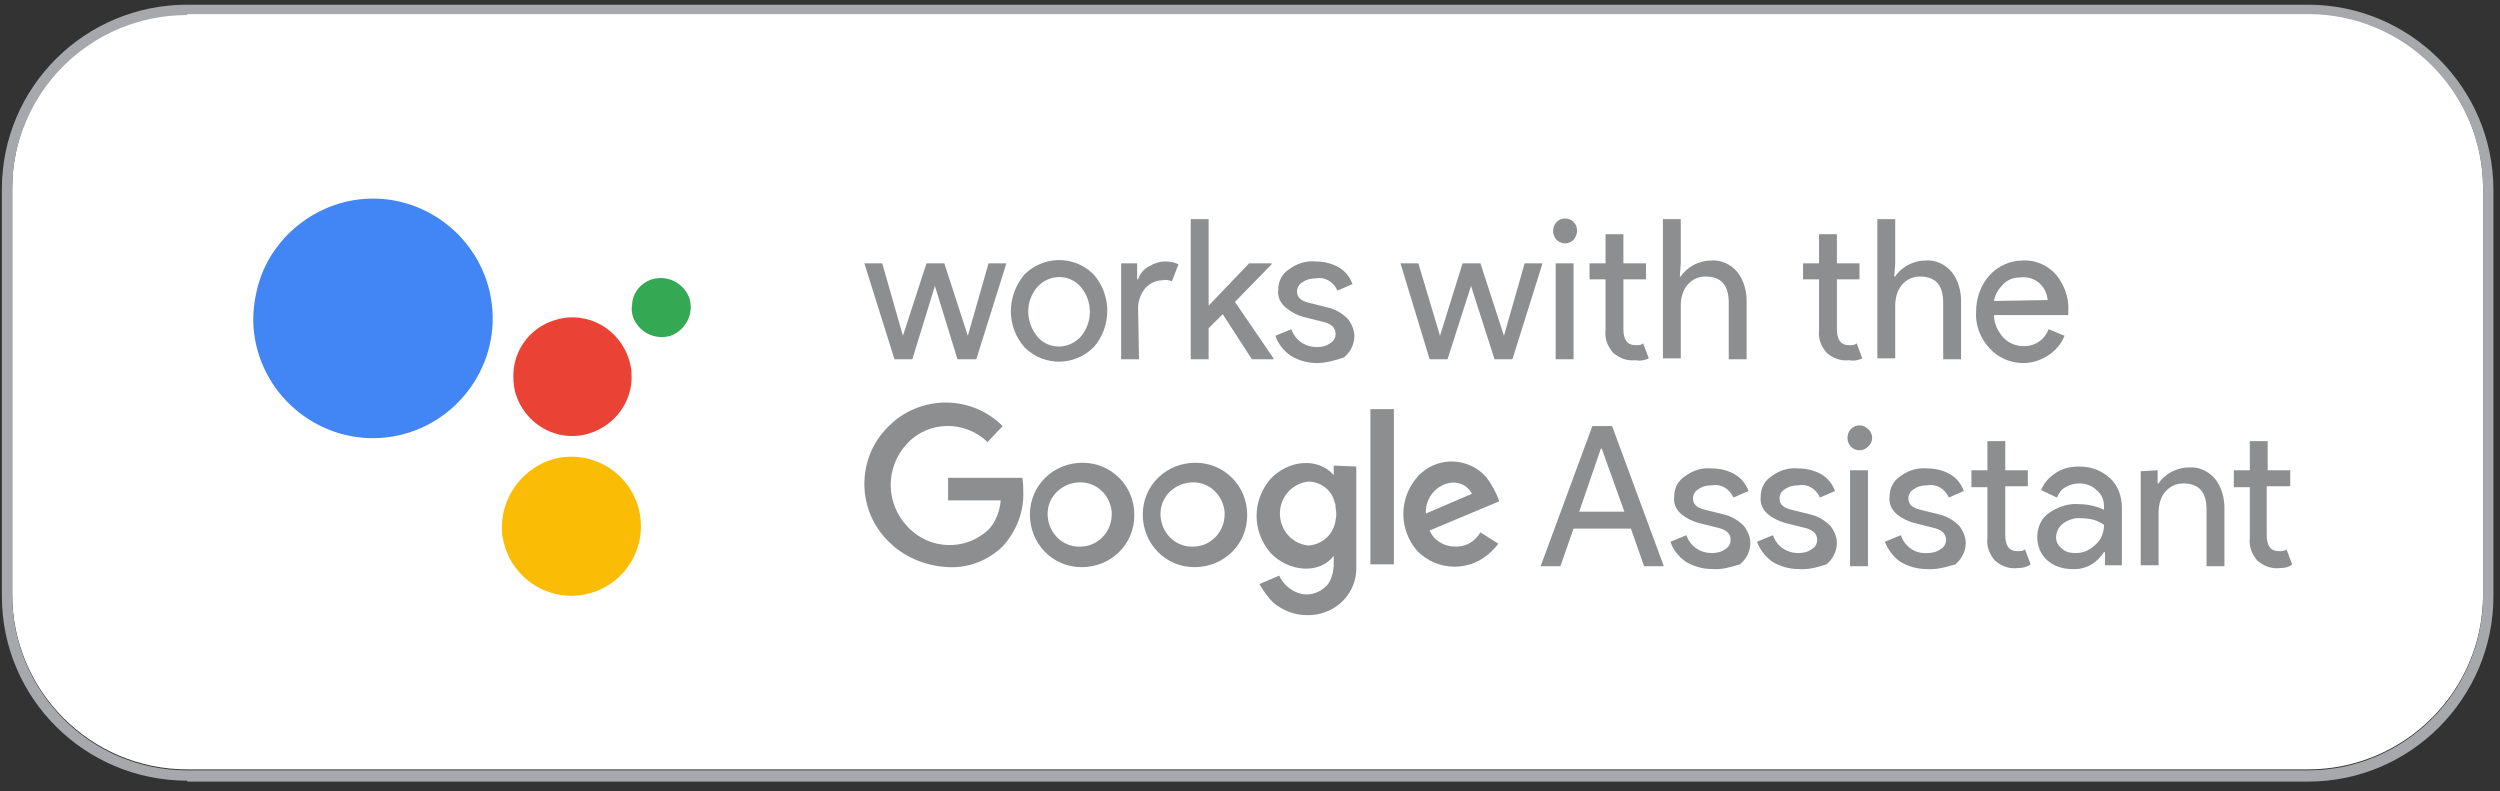
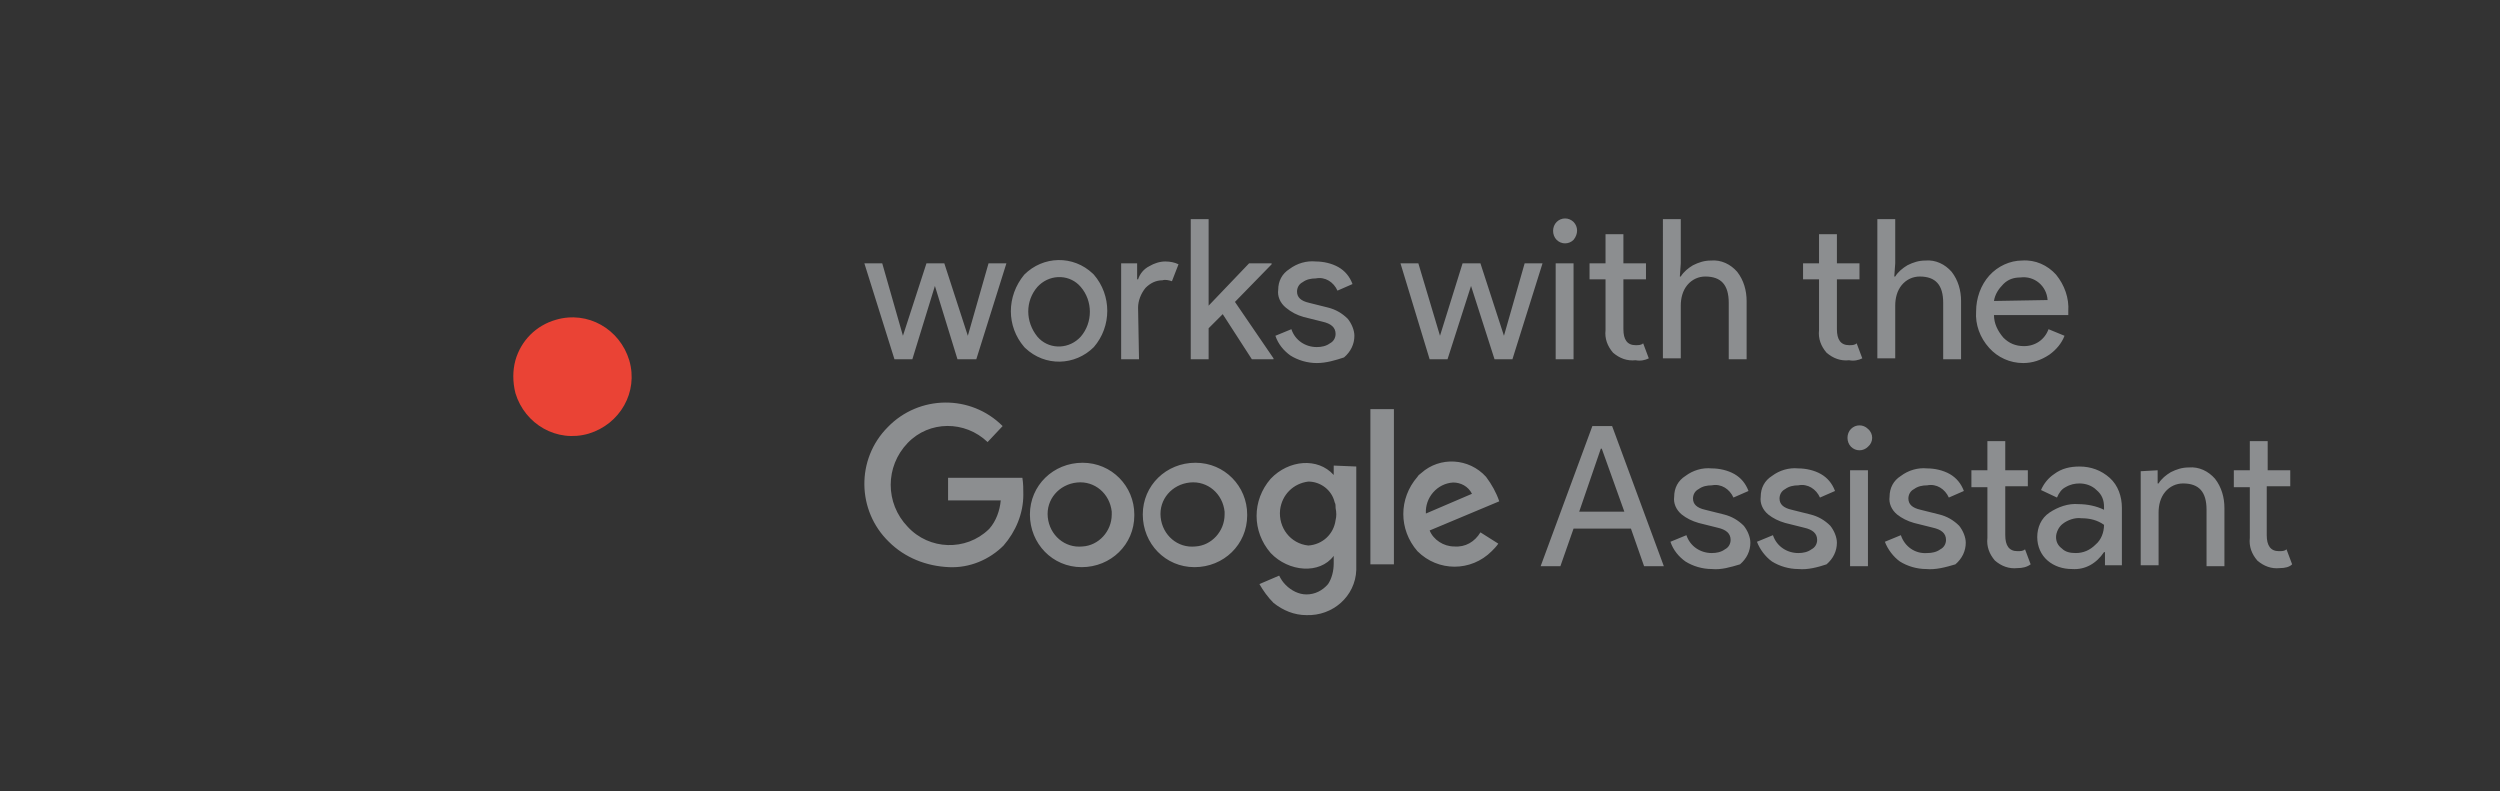
<svg xmlns="http://www.w3.org/2000/svg" version="1.1" id="Layer_1" x="0px" y="0px" viewBox="0 0 265.8 84.1" style="enable-background:new 0 0 265.8 84.1;" xml:space="preserve">
  <rect x="0" y="0" width="265.8" height="84.1" fill="#333333" stroke="none" />
  <style type="text/css">
	.st0{fill:#FFFFFF;}
	.st1{fill:#8C8E90;}
	.st2{fill:#4285F4;}
	.st3{fill:#34A853;}
	.st4{fill:#EA4335;}
	.st5{fill:#FBBC05;}
	.st6{fill:#A6A8AB;}
</style>
-   <path class="st0" d="M19.9,1.5C9.6,1.5,1.3,9.8,1.3,20v43.2c0,10.2,8.3,18.6,18.6,18.6h225.5c10.2,0,18.6-8.3,18.6-18.6V20  c0-10.2-8.3-18.6-18.6-18.6H19.9V1.5z" />
  <title>voice-assistants</title>
  <g>
    <g>
      <g id="works_with_the">
        <path class="st1" d="M103.8,38.2h-2l-2.4-7.8L97,38.2h-1.9L91.9,28h1.9l2.2,7.7l2.5-7.7h1.9l2.5,7.7l2.2-7.7h1.9L103.8,38.2z      M108.9,29.2c2-2,5.2-2.1,7.3-0.1l0.1,0.1c1.9,2.2,1.9,5.5,0,7.7c-2,2-5.2,2.1-7.3,0.1l-0.1-0.1C107,34.7,107,31.5,108.9,29.2z      M110.3,35.8c1.1,1.3,3.1,1.4,4.4,0.2c0.1-0.1,0.1-0.1,0.2-0.2c1.3-1.5,1.3-3.8,0-5.3c-1.1-1.3-3.1-1.4-4.4-0.2     c-0.1,0.1-0.1,0.1-0.2,0.2C109,32,109,34.2,110.3,35.8z M121.1,38.2h-1.9V28h1.7v1.7h0.1c0.2-0.6,0.6-1.1,1.2-1.4     c0.5-0.3,1.1-0.5,1.7-0.5c0.5,0,1,0.1,1.4,0.3l-0.7,1.8c-0.3-0.1-0.7-0.2-1-0.1c-0.7,0-1.3,0.3-1.8,0.8c-0.5,0.6-0.8,1.4-0.8,2.1     L121.1,38.2z M128.5,23.3v9.2l4.3-4.5h2.4v0.1l-3.9,4l4.1,6v0.1h-2.3l-3.1-4.8l-1.5,1.5v3.3h-1.9V23.3H128.5z M140,38.6     c-1,0-2-0.3-2.8-0.8c-0.7-0.5-1.3-1.2-1.6-2.1l1.7-0.7c0.4,1.2,1.5,1.9,2.7,1.9c0.5,0,1-0.1,1.4-0.4c0.4-0.2,0.6-0.6,0.6-1     c0-0.7-0.5-1.1-1.4-1.3l-2-0.5c-0.7-0.2-1.3-0.5-1.9-1c-0.6-0.5-0.9-1.2-0.8-1.9c0-0.9,0.4-1.7,1.2-2.2c0.8-0.6,1.8-0.9,2.8-0.8     c0.8,0,1.7,0.2,2.4,0.6s1.2,1,1.5,1.8l-1.6,0.7c-0.4-0.9-1.3-1.5-2.3-1.3c-0.5,0-1,0.1-1.4,0.4c-0.4,0.2-0.6,0.6-0.6,1     c0,0.6,0.4,1,1.3,1.2l2,0.5c0.8,0.2,1.5,0.6,2.1,1.2c0.4,0.5,0.7,1.2,0.7,1.8c0,0.9-0.4,1.7-1.1,2.3C142,38.3,141,38.6,140,38.6z      M160.8,38.2h-1.9l-2.5-7.8l-2.5,7.8H152L148.9,28h1.9l2.3,7.7l2.4-7.7h1.9l2.5,7.7l2.2-7.7h1.9L160.8,38.2z M167.3,25.5     c-0.5,0.5-1.3,0.5-1.8,0l0,0c-0.5-0.5-0.5-1.4,0-1.9s1.3-0.5,1.8,0l0,0C167.8,24.1,167.8,24.9,167.3,25.5z M167.3,38.2h-1.9V28     h1.9V38.2z M173.9,38.3c-0.9,0.1-1.7-0.2-2.4-0.8c-0.6-0.7-0.9-1.5-0.8-2.4v-5.4H169V28h1.7v-3.1h1.9V28h2.4v1.7h-2.4V35     c0,1.1,0.4,1.7,1.3,1.7c0.3,0,0.6,0,0.8-0.2l0.6,1.6C174.9,38.3,174.4,38.4,173.9,38.3z M178.7,23.3V28l-0.1,1.4h0.1     c0.3-0.5,0.8-0.9,1.3-1.2c0.6-0.3,1.2-0.5,1.9-0.5c1.1-0.1,2.1,0.4,2.8,1.2c0.7,0.9,1,2,1,3.1v6.2h-1.9v-6c0-1.9-0.8-2.8-2.5-2.8     c-0.7,0-1.4,0.3-1.9,0.9s-0.7,1.4-0.7,2.2v5.6h-1.9V23.3H178.7z M196.6,38.3c-0.9,0.1-1.7-0.2-2.4-0.8c-0.6-0.7-0.9-1.5-0.8-2.4     v-5.4h-1.7V28h1.7v-3.1h1.9V28h2.4v1.7h-2.4V35c0,1.1,0.4,1.7,1.3,1.7c0.3,0,0.6,0,0.8-0.2l0.6,1.6     C197.6,38.3,197.1,38.4,196.6,38.3z M201.5,23.3V28l-0.1,1.4h0.1c0.3-0.5,0.8-0.9,1.3-1.2c0.6-0.3,1.2-0.5,1.9-0.5     c1.1-0.1,2.1,0.4,2.8,1.2c0.7,0.9,1,2,1,3.1v6.2h-1.9v-6c0-1.9-0.8-2.8-2.5-2.8c-0.7,0-1.4,0.3-1.9,0.9s-0.7,1.4-0.7,2.2v5.6     h-1.9V23.3H201.5z M215.1,38.6c-1.4,0-2.7-0.6-3.6-1.6c-1-1.1-1.5-2.5-1.4-3.9c0-1.4,0.5-2.8,1.4-3.8s2.2-1.6,3.5-1.6     c1.4-0.1,2.7,0.5,3.6,1.5c0.9,1.1,1.4,2.5,1.3,3.9v0.4H212c0,0.9,0.4,1.7,1,2.4c0.6,0.6,1.3,0.9,2.2,0.9c1.2,0,2.2-0.7,2.6-1.8     l1.7,0.7c-0.3,0.8-0.9,1.5-1.6,2C217,38.3,216.1,38.6,215.1,38.6z M217.7,31.9c-0.1-1.5-1.4-2.6-2.9-2.4c-0.7,0-1.3,0.2-1.8,0.7     s-0.9,1.1-1,1.8L217.7,31.9z" />
      </g>
      <g>
        <g id="Assistant">
          <path class="st1" d="M163.8,60.2l5.5-14.9h2.1l5.5,14.9h-2.1l-1.4-4h-6.1l-1.4,4C165.9,60.2,163.8,60.2,163.8,60.2z M167.9,54.4      h4.8l-2.4-6.7h-0.1L167.9,54.4z M182,60.5c-1,0-2-0.3-2.8-0.8c-0.7-0.5-1.3-1.2-1.6-2.1l1.7-0.7c0.4,1.2,1.5,1.9,2.7,1.9      c0.5,0,1-0.1,1.4-0.4c0.4-0.2,0.6-0.6,0.6-1c0-0.7-0.5-1.1-1.4-1.3l-2-0.5c-0.7-0.2-1.3-0.5-1.8-0.9c-0.6-0.5-0.9-1.2-0.8-1.9      c0-0.9,0.4-1.7,1.2-2.2c0.8-0.6,1.8-0.9,2.8-0.8c0.8,0,1.7,0.2,2.4,0.6c0.7,0.4,1.2,1,1.5,1.8l-1.6,0.7      c-0.4-0.9-1.3-1.5-2.3-1.3c-0.5,0-1,0.1-1.4,0.4c-0.4,0.2-0.6,0.6-0.6,1c0,0.6,0.4,1,1.3,1.2l2,0.5c0.8,0.2,1.5,0.6,2.1,1.2      c0.4,0.5,0.7,1.2,0.7,1.8c0,0.9-0.4,1.7-1.1,2.3C184,60.3,183,60.6,182,60.5L182,60.5z M191.2,60.5c-1,0-2-0.3-2.8-0.8      c-0.7-0.5-1.3-1.3-1.6-2.1l1.7-0.7c0.4,1.2,1.5,1.9,2.7,1.9c0.5,0,1-0.1,1.4-0.4c0.4-0.2,0.6-0.6,0.6-1c0-0.7-0.5-1.1-1.4-1.3      l-2-0.5c-0.7-0.2-1.3-0.5-1.8-0.9c-0.6-0.5-0.9-1.2-0.8-1.9c0-0.9,0.4-1.7,1.2-2.2c0.8-0.6,1.8-0.9,2.8-0.8      c0.8,0,1.7,0.2,2.4,0.6c0.7,0.4,1.2,1,1.5,1.8l-1.6,0.7c-0.4-0.9-1.3-1.5-2.3-1.3c-0.5,0-1,0.1-1.4,0.4c-0.4,0.2-0.6,0.6-0.6,1      c0,0.6,0.4,1,1.3,1.2l2,0.5c0.8,0.2,1.5,0.6,2.1,1.2c0.4,0.5,0.7,1.2,0.7,1.8c0,0.9-0.4,1.7-1.1,2.3      C193.3,60.3,192.2,60.6,191.2,60.5L191.2,60.5z M198.6,47.5c-0.5,0.5-1.3,0.5-1.8,0l0,0c-0.5-0.5-0.5-1.4,0-1.9s1.3-0.5,1.8,0      l0,0C199.2,46.1,199.2,47,198.6,47.5z M198.6,60.2h-1.9V50h1.9V60.2z M204.8,60.5c-1,0-2-0.3-2.8-0.8c-0.7-0.5-1.3-1.3-1.6-2.1      l1.7-0.7c0.4,1.2,1.5,2,2.8,1.9c0.5,0,1-0.1,1.4-0.4c0.4-0.2,0.6-0.6,0.6-1c0-0.7-0.5-1.1-1.4-1.3l-2-0.5      c-0.7-0.2-1.3-0.5-1.8-0.9c-0.6-0.5-0.9-1.2-0.8-1.9c0-0.9,0.4-1.7,1.2-2.2c0.8-0.6,1.8-0.9,2.8-0.8c0.8,0,1.7,0.2,2.4,0.6      c0.7,0.4,1.2,1,1.5,1.8l-1.6,0.7c-0.4-0.9-1.3-1.5-2.3-1.3c-0.5,0-1,0.1-1.4,0.4c-0.4,0.2-0.6,0.6-0.6,1c0,0.6,0.4,1,1.3,1.2      l2,0.5c0.8,0.2,1.5,0.6,2.1,1.2c0.4,0.5,0.7,1.2,0.7,1.8c0,0.9-0.4,1.7-1.1,2.3C206.9,60.3,205.8,60.6,204.8,60.5L204.8,60.5z       M214.5,60.4c-0.9,0.1-1.7-0.2-2.4-0.8c-0.6-0.7-0.9-1.5-0.8-2.4v-5.4h-1.7V50h1.7v-3.1h1.9V50h2.4v1.7h-2.4v5.2      c0,1.1,0.4,1.7,1.3,1.7c0.3,0,0.6,0,0.8-0.2l0.6,1.6C215.5,60.3,215,60.4,214.5,60.4z M220.3,60.5c-1,0-1.9-0.3-2.6-0.9      c-0.7-0.6-1.1-1.5-1.1-2.5s0.4-2,1.3-2.6c0.9-0.6,2-1,3.1-0.9c0.9,0,1.9,0.2,2.7,0.6v-0.3c0-0.7-0.2-1.3-0.8-1.8      c-0.5-0.5-1.2-0.7-1.8-0.7c-0.5,0-1,0.1-1.5,0.4c-0.4,0.2-0.7,0.6-0.9,1.1l-1.7-0.8c0.3-0.7,0.8-1.3,1.4-1.7      c0.8-0.6,1.7-0.8,2.7-0.8c1.2,0,2.3,0.4,3.2,1.2s1.3,2,1.3,3.2v6.1h-1.8v-1.4h-0.1C222.9,59.9,221.7,60.6,220.3,60.5z       M220.7,58.8c0.8,0,1.5-0.3,2.1-0.9c0.6-0.5,0.9-1.3,0.9-2.1c-0.7-0.5-1.5-0.7-2.4-0.7c-0.7-0.1-1.5,0.2-2,0.6      c-0.4,0.3-0.7,0.9-0.7,1.4s0.2,0.9,0.6,1.2C219.6,58.7,220.1,58.8,220.7,58.8L220.7,58.8z M229.4,50v1.4h0.1      c0.3-0.5,0.8-0.9,1.3-1.2c0.6-0.3,1.2-0.5,1.9-0.5c1.1-0.1,2.1,0.4,2.8,1.2c0.7,0.9,1,2,1,3.1v6.2h-1.9v-6      c0-1.9-0.8-2.8-2.5-2.8c-0.7,0-1.4,0.3-1.9,0.9c-0.5,0.6-0.7,1.4-0.7,2.2v5.6h-1.9v-10L229.4,50z M242.4,60.4      c-0.9,0.1-1.7-0.2-2.4-0.8c-0.6-0.7-0.9-1.5-0.8-2.4v-5.4h-1.7V50h1.7v-3.1h1.9V50h2.4v1.7H241v5.2c0,1.1,0.4,1.7,1.3,1.7      c0.3,0,0.6,0,0.8-0.2l0.6,1.6C243.4,60.3,242.9,60.4,242.4,60.4z" />
        </g>
        <g id="Google">
          <path class="st1" d="M94.5,57.6c-3.4-3.3-3.5-8.8-0.1-12.2c3.3-3.4,8.8-3.5,12.2-0.1l0,0L105,47c-2.4-2.3-6.2-2.3-8.5,0.1l0,0      c-2.4,2.5-2.4,6.4,0,8.9c2.3,2.5,6.2,2.6,8.6,0.3l0.1-0.1c0.7-0.8,1.1-1.9,1.2-3h-5.6v-2.4h7.9c0.1,0.6,0.1,1.2,0.1,1.8      c0,2-0.8,3.9-2.1,5.4c-1.5,1.5-3.6,2.4-5.8,2.3C98.5,60.2,96.2,59.3,94.5,57.6L94.5,57.6z M145.7,60V43.5h2.5V60H145.7z       M115.1,49.2c-3.1,0-5.6,2.4-5.6,5.5s2.4,5.6,5.5,5.6s5.6-2.4,5.6-5.5c0,0,0,0,0-0.1C120.6,51.7,118.2,49.2,115.1,49.2      L115.1,49.2z M115.1,58.1c-1.9,0.2-3.5-1.2-3.7-3.1s1.2-3.5,3.1-3.7s3.5,1.2,3.7,3.1c0,0.1,0,0.2,0,0.3      C118.2,56.5,116.8,58,115.1,58.1L115.1,58.1z M127.1,49.2c-3.1,0-5.6,2.4-5.6,5.5s2.4,5.6,5.5,5.6c3.1,0,5.6-2.4,5.6-5.5      c0,0,0,0,0-0.1C132.6,51.7,130.2,49.2,127.1,49.2L127.1,49.2z M127.1,58.1c-1.9,0.2-3.5-1.2-3.7-3.1s1.2-3.5,3.1-3.7      c1.9-0.2,3.5,1.2,3.7,3.1c0,0.1,0,0.2,0,0.3C130.2,56.5,128.8,58,127.1,58.1L127.1,58.1z M141.8,49.5v1      c-1.7-1.9-4.8-1.6-6.7,0.4c-2,2.3-2,5.6,0,7.9c1.9,2,5.2,2.3,6.7,0.3v0.8c0,0.8-0.2,1.6-0.6,2.2c-0.6,0.7-1.4,1.1-2.3,1.1      c-0.8,0-1.6-0.4-2.2-1c-0.3-0.3-0.5-0.6-0.7-1l-2.1,0.9c0.4,0.7,0.9,1.4,1.5,2c1,0.8,2.2,1.3,3.5,1.3c2.8,0.1,5.2-2,5.3-4.8      c0-0.3,0-0.6,0-1v-10L141.8,49.5z M142,55.3c-0.2,1.5-1.4,2.6-2.9,2.7c-1.9-0.2-3.2-1.9-3-3.8c0.2-1.6,1.4-2.8,3-3      c1.3,0,2.5,0.9,2.8,2.2c0.1,0.2,0.1,0.3,0.1,0.5c0,0,0,0,0,0.1C142.1,54.5,142.1,54.9,142,55.3L142,55.3z M157.4,56.6      c-0.6,1-1.6,1.6-2.8,1.5c-1.1,0-2.2-0.7-2.6-1.7l7.4-3.1c-0.3-0.9-0.8-1.8-1.4-2.6c-1.8-2-4.9-2.2-6.9-0.4      c-0.1,0.1-0.3,0.2-0.4,0.4c-2,2.3-2,5.6,0,7.9c2.2,2.2,5.7,2.2,7.9,0c0.2-0.2,0.5-0.5,0.7-0.8L157.4,56.6z M154.5,51.3      c0.8,0,1.6,0.4,2,1.2l-4.9,2.1C151.5,52.9,152.8,51.4,154.5,51.3z" />
        </g>
      </g>
    </g>
    <g id="logo">
-       <path id="_Path_" class="st2" d="M37.5,21.3c6.9-1.2,13.5,3.5,14.7,10.4s-3.5,13.5-10.4,14.7S28.3,42.9,27.1,36    c-0.3-1.7-0.2-3.4,0.2-5.1C28.4,26,32.5,22.2,37.5,21.3z" />
-       <path id="_Path_2" class="st3" d="M69.3,29.7c1.7-0.5,3.4,0.4,4,2c0.5,1.7-0.4,3.4-2,4c-1.7,0.5-3.4-0.4-4-2    c-0.1-0.4-0.2-0.8-0.1-1.2C67.2,31.2,68.1,30.1,69.3,29.7z" />
      <path id="_Path_3" class="st4" d="M59.1,34c3.4-1,6.8,1,7.8,4.3c1,3.4-1,6.8-4.3,7.8c-3.4,1-6.8-1-7.8-4.3c-0.3-1.2-0.3-2.4,0-3.5    C55.4,36.2,57,34.6,59.1,34z" />
-       <path id="_Path_4" class="st5" d="M59.3,48.7c4-0.8,7.9,1.8,8.7,5.8s-1.8,7.9-5.8,8.7s-7.9-1.8-8.7-5.8c0-0.2-0.1-0.3-0.1-0.5    C53,53,55.6,49.5,59.3,48.7z" />
    </g>
  </g>
-   <path class="st6" d="M19.9,83C9,83,0.2,74.2,0.2,63.4V20.1C0.2,9.3,9,0.5,19.9,0.5h225.5c10.8,0,19.7,8.8,19.7,19.7v43.2  c0,10.8-8.8,19.7-19.7,19.7H19.9V83z M19.9,1.6C9.6,1.6,1.3,9.9,1.3,20.1v43.2c0,10.2,8.3,18.6,18.6,18.6h225.5  c10.2,0,18.6-8.3,18.6-18.6V20.1c0-10.2-8.3-18.6-18.6-18.6H19.9V1.6z" />
</svg>